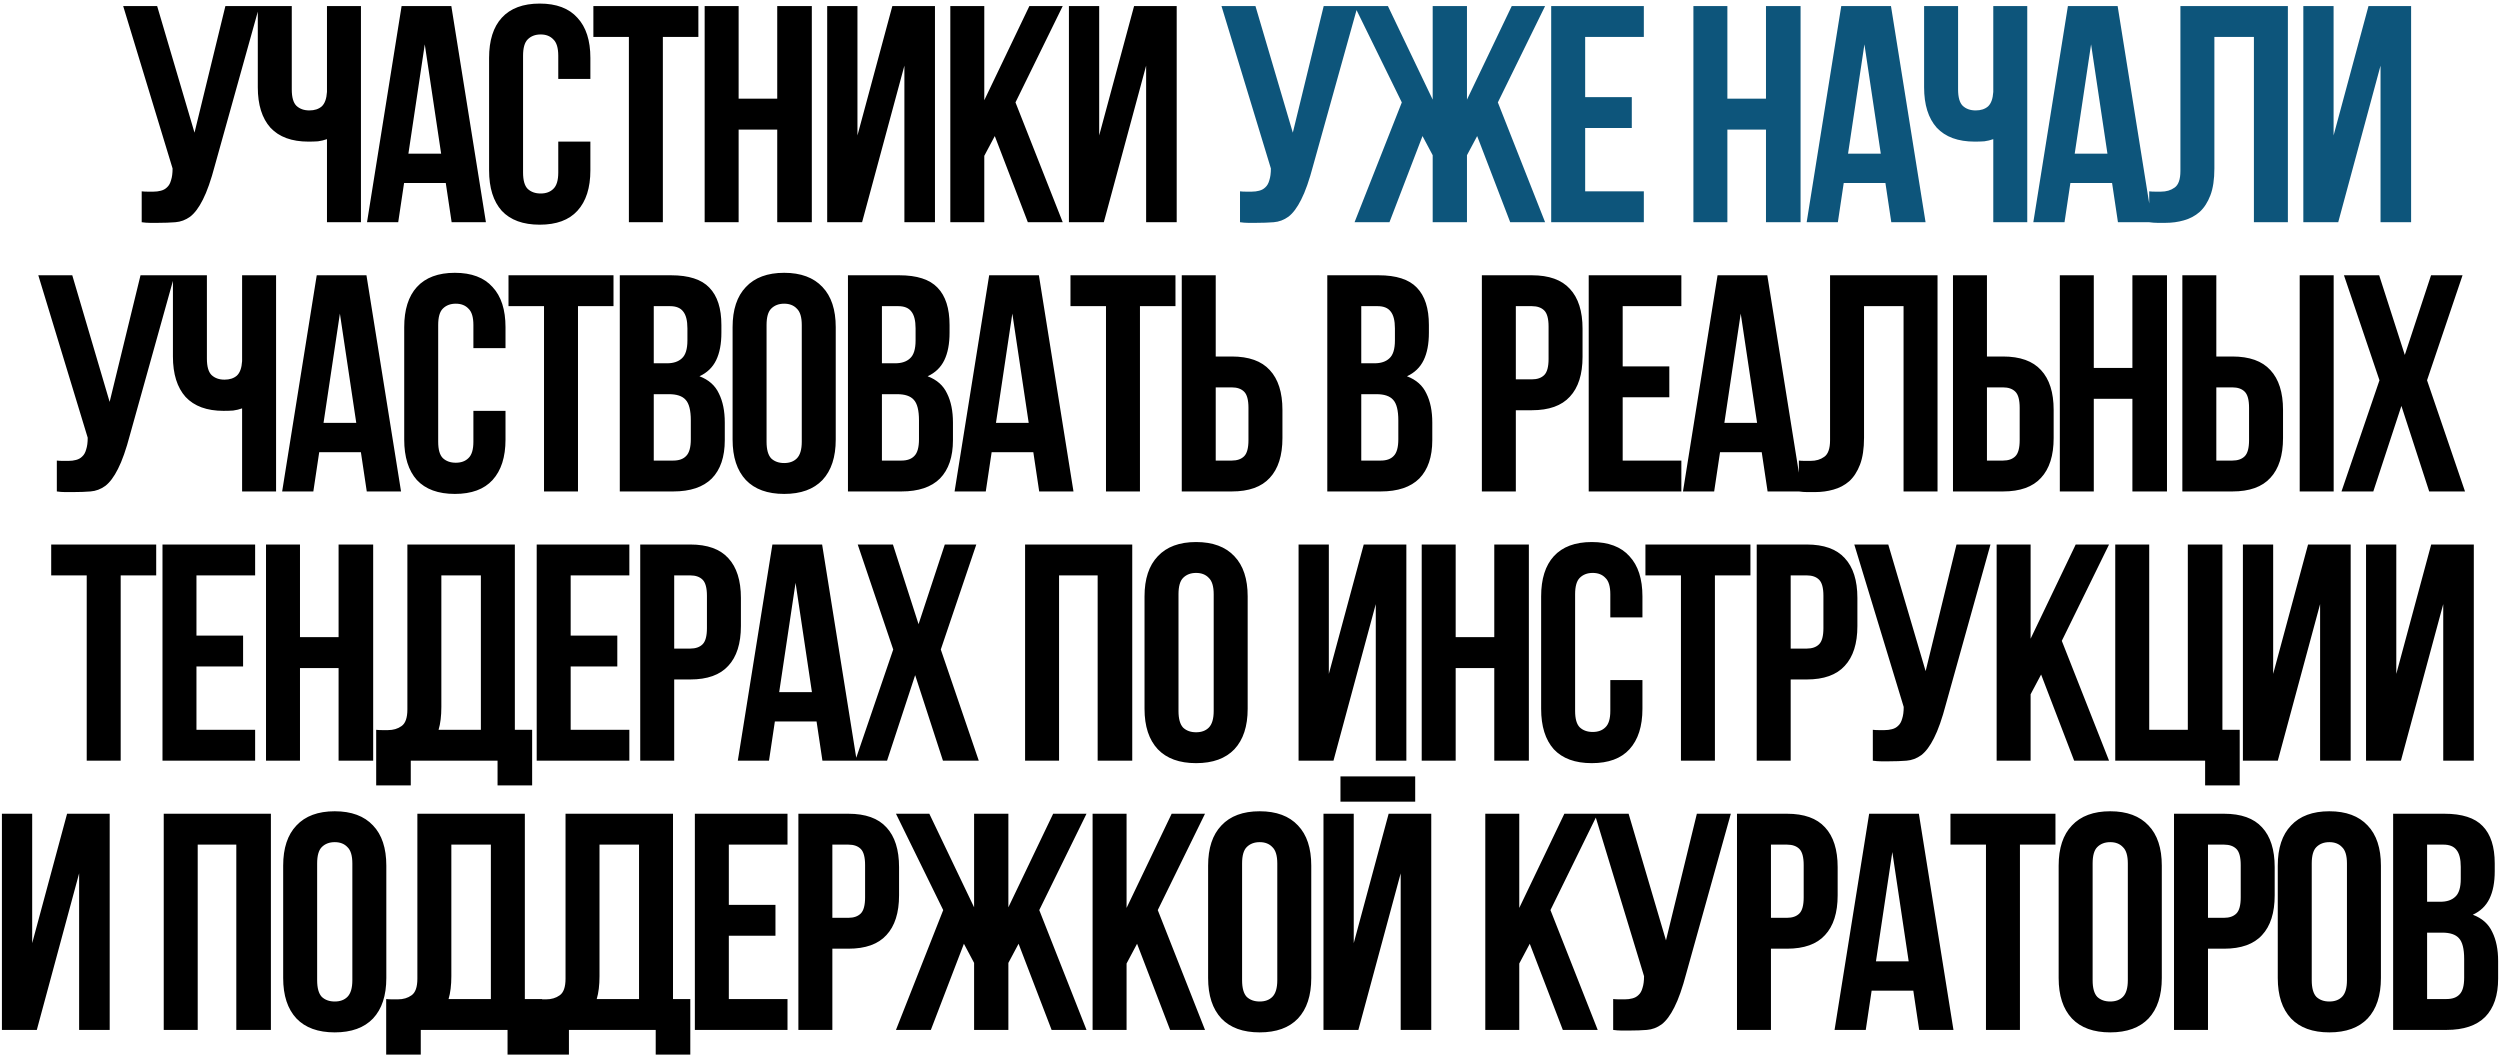
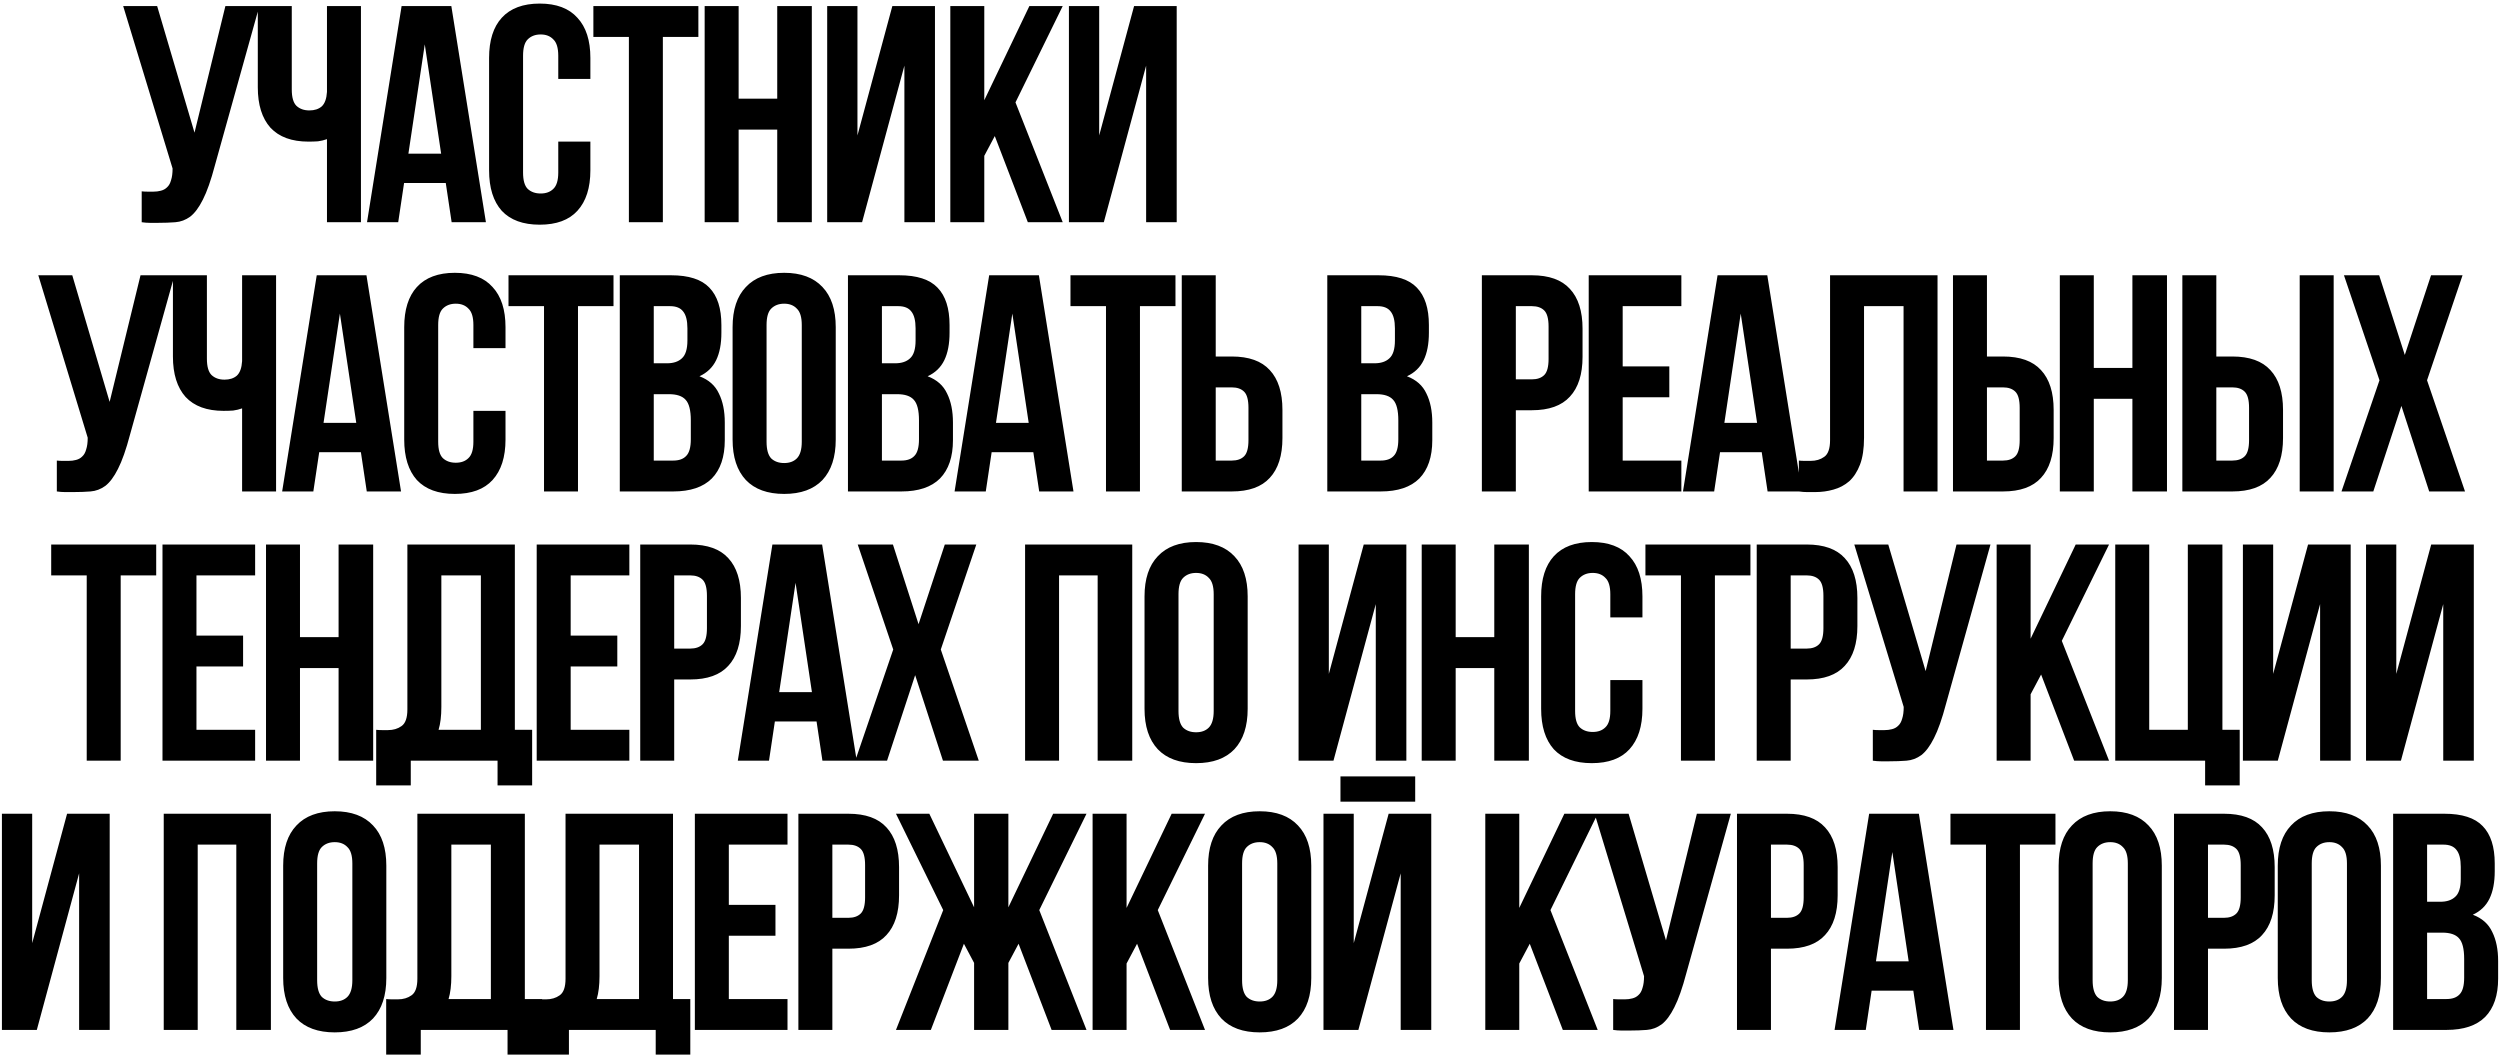
<svg xmlns="http://www.w3.org/2000/svg" width="585" height="247" viewBox="0 0 585 247" fill="none">
  <path d="M33.158 44.774C33.592 44.822 34.049 44.846 34.531 44.846C35.013 44.846 35.471 44.846 35.904 44.846C36.53 44.846 37.108 44.774 37.638 44.629C38.217 44.484 38.698 44.22 39.084 43.834C39.517 43.449 39.83 42.895 40.023 42.172C40.264 41.449 40.384 40.534 40.384 39.426L28.822 1.415H36.771L45.515 31.043L52.742 1.415H60.691L50.285 38.703C49.369 42.172 48.43 44.846 47.466 46.725C46.551 48.555 45.563 49.88 44.504 50.699C43.444 51.47 42.287 51.904 41.035 52C39.83 52.096 38.481 52.145 36.988 52.145C36.265 52.145 35.615 52.145 35.037 52.145C34.459 52.145 33.833 52.096 33.158 52V44.774ZM68.274 1.415V20.926C68.274 22.757 68.635 24.034 69.358 24.756C70.129 25.479 71.14 25.84 72.393 25.84C73.597 25.84 74.561 25.527 75.284 24.901C76.006 24.227 76.416 23.094 76.512 21.505V1.415H84.461V52H76.512V32.561C75.838 32.802 75.139 32.971 74.416 33.067C73.742 33.115 72.995 33.139 72.176 33.139C68.274 33.139 65.311 32.055 63.288 29.887C61.312 27.671 60.325 24.515 60.325 20.421V1.415H68.274ZM113.704 52H105.683L104.31 42.822H94.554L93.181 52H85.883L93.976 1.415H105.611L113.704 52ZM95.566 35.957H103.226L99.396 10.376L95.566 35.957ZM138.149 33.139V39.86C138.149 43.955 137.138 47.11 135.114 49.326C133.139 51.494 130.2 52.578 126.298 52.578C122.396 52.578 119.433 51.494 117.41 49.326C115.434 47.11 114.447 43.955 114.447 39.86V13.556C114.447 9.461 115.434 6.329 117.41 4.161C119.433 1.945 122.396 0.837 126.298 0.837C130.2 0.837 133.139 1.945 135.114 4.161C137.138 6.329 138.149 9.461 138.149 13.556V18.47H130.634V13.05C130.634 11.219 130.248 9.942 129.478 9.22C128.755 8.449 127.767 8.063 126.515 8.063C125.262 8.063 124.251 8.449 123.48 9.22C122.757 9.942 122.396 11.219 122.396 13.05V40.365C122.396 42.196 122.757 43.473 123.48 44.196C124.251 44.918 125.262 45.279 126.515 45.279C127.767 45.279 128.755 44.918 129.478 44.196C130.248 43.473 130.634 42.196 130.634 40.365V33.139H138.149ZM138.85 1.415H163.42V8.642H155.109V52H147.16V8.642H138.85V1.415ZM172.839 52H164.89V1.415H172.839V23.094H181.872V1.415H189.966V52H181.872V30.321H172.839V52ZM201.728 52H193.562V1.415H200.644V31.694L208.809 1.415H218.782V52H211.628V15.362L201.728 52ZM232.78 31.838L230.323 36.463V52H222.374V1.415H230.323V23.456L240.874 1.415H248.678L237.622 23.962L248.678 52H240.513L232.78 31.838ZM258.294 52H250.128V1.415H257.21V31.694L265.376 1.415H275.348V52H268.194V15.362L258.294 52ZM13.298 107.774C13.732 107.822 14.189 107.846 14.671 107.846C15.153 107.846 15.611 107.846 16.044 107.846C16.67 107.846 17.248 107.774 17.779 107.629C18.357 107.485 18.838 107.22 19.224 106.834C19.657 106.449 19.971 105.895 20.163 105.172C20.404 104.449 20.524 103.534 20.524 102.426L8.962 64.415H16.911L25.655 94.043L32.882 64.415H40.831L30.425 101.703C29.509 105.172 28.57 107.846 27.606 109.725C26.691 111.555 25.703 112.88 24.644 113.699C23.584 114.47 22.427 114.904 21.175 115C19.971 115.096 18.622 115.145 17.128 115.145C16.405 115.145 15.755 115.145 15.177 115.145C14.599 115.145 13.973 115.096 13.298 115V107.774ZM48.414 64.415V83.926C48.414 85.757 48.775 87.034 49.498 87.756C50.269 88.479 51.28 88.84 52.533 88.84C53.737 88.84 54.701 88.527 55.424 87.901C56.146 87.227 56.556 86.094 56.652 84.504V64.415H64.601V115H56.652V95.561C55.978 95.802 55.279 95.971 54.556 96.067C53.882 96.115 53.135 96.139 52.316 96.139C48.414 96.139 45.451 95.055 43.428 92.887C41.453 90.671 40.465 87.516 40.465 83.421V64.415H48.414ZM93.844 115H85.823L84.45 105.822H74.694L73.321 115H66.023L74.116 64.415H85.751L93.844 115ZM75.706 98.957H83.366L79.536 73.376L75.706 98.957ZM118.289 96.139V102.86C118.289 106.955 117.278 110.11 115.254 112.326C113.279 114.494 110.34 115.578 106.438 115.578C102.536 115.578 99.573 114.494 97.55 112.326C95.574 110.11 94.587 106.955 94.587 102.86V76.555C94.587 72.46 95.574 69.329 97.55 67.161C99.573 64.945 102.536 63.837 106.438 63.837C110.34 63.837 113.279 64.945 115.254 67.161C117.278 69.329 118.289 72.46 118.289 76.555V81.469H110.774V76.05C110.774 74.219 110.389 72.942 109.618 72.22C108.895 71.449 107.907 71.063 106.655 71.063C105.402 71.063 104.391 71.449 103.62 72.22C102.897 72.942 102.536 74.219 102.536 76.05V103.365C102.536 105.196 102.897 106.473 103.62 107.195C104.391 107.918 105.402 108.279 106.655 108.279C107.907 108.279 108.895 107.918 109.618 107.195C110.389 106.473 110.774 105.196 110.774 103.365V96.139H118.289ZM118.99 64.415H143.56V71.641H135.249V115H127.3V71.641H118.99V64.415ZM157.026 64.415C161.169 64.415 164.156 65.379 165.987 67.306C167.866 69.233 168.805 72.147 168.805 76.05V77.856C168.805 80.458 168.396 82.602 167.577 84.288C166.758 85.974 165.457 87.227 163.675 88.046C165.843 88.865 167.36 90.213 168.227 92.092C169.143 93.923 169.6 96.187 169.6 98.885V103.004C169.6 106.906 168.589 109.893 166.565 111.965C164.542 113.988 161.531 115 157.532 115H145.031V64.415H157.026ZM152.98 92.237V107.774H157.532C158.881 107.774 159.893 107.412 160.567 106.69C161.29 105.967 161.651 104.666 161.651 102.787V98.379C161.651 96.019 161.242 94.405 160.423 93.538C159.652 92.67 158.351 92.237 156.52 92.237H152.98ZM152.98 71.641V85.01H156.087C157.58 85.01 158.737 84.625 159.556 83.854C160.423 83.083 160.856 81.686 160.856 79.663V76.845C160.856 75.014 160.519 73.689 159.845 72.87C159.218 72.051 158.207 71.641 156.81 71.641H152.98ZM179.376 103.365C179.376 105.196 179.737 106.497 180.46 107.268C181.23 107.99 182.242 108.352 183.495 108.352C184.747 108.352 185.735 107.99 186.458 107.268C187.228 106.497 187.614 105.196 187.614 103.365V76.05C187.614 74.219 187.228 72.942 186.458 72.22C185.735 71.449 184.747 71.063 183.495 71.063C182.242 71.063 181.23 71.449 180.46 72.22C179.737 72.942 179.376 74.219 179.376 76.05V103.365ZM171.427 76.555C171.427 72.46 172.462 69.329 174.534 67.161C176.606 64.945 179.592 63.837 183.495 63.837C187.397 63.837 190.384 64.945 192.456 67.161C194.527 69.329 195.563 72.46 195.563 76.555V102.86C195.563 106.955 194.527 110.11 192.456 112.326C190.384 114.494 187.397 115.578 183.495 115.578C179.592 115.578 176.606 114.494 174.534 112.326C172.462 110.11 171.427 106.955 171.427 102.86V76.555ZM210.417 64.415C214.56 64.415 217.547 65.379 219.378 67.306C221.257 69.233 222.196 72.147 222.196 76.05V77.856C222.196 80.458 221.787 82.602 220.968 84.288C220.149 85.974 218.848 87.227 217.065 88.046C219.233 88.865 220.751 90.213 221.618 92.092C222.533 93.923 222.991 96.187 222.991 98.885V103.004C222.991 106.906 221.979 109.893 219.956 111.965C217.933 113.988 214.922 115 210.923 115H198.421V64.415H210.417ZM206.37 92.237V107.774H210.923C212.272 107.774 213.284 107.412 213.958 106.69C214.681 105.967 215.042 104.666 215.042 102.787V98.379C215.042 96.019 214.633 94.405 213.814 93.538C213.043 92.67 211.742 92.237 209.911 92.237H206.37ZM206.37 71.641V85.01H209.478C210.971 85.01 212.127 84.625 212.946 83.854C213.814 83.083 214.247 81.686 214.247 79.663V76.845C214.247 75.014 213.91 73.689 213.235 72.87C212.609 72.051 211.597 71.641 210.2 71.641H206.37ZM251.194 115H243.172L241.799 105.822H232.044L230.671 115H223.372L231.466 64.415H243.1L251.194 115ZM233.056 98.957H240.716L236.886 73.376L233.056 98.957ZM250.491 64.415H275.061V71.641H266.75V115H258.801V71.641H250.491V64.415ZM288.238 107.774C289.491 107.774 290.454 107.436 291.129 106.762C291.803 106.087 292.14 104.835 292.14 103.004V95.416C292.14 93.586 291.803 92.333 291.129 91.659C290.454 90.984 289.491 90.647 288.238 90.647H284.48V107.774H288.238ZM276.531 115V64.415H284.48V83.421H288.238C292.237 83.421 295.2 84.481 297.127 86.6C299.102 88.72 300.09 91.827 300.09 95.922V102.498C300.09 106.593 299.102 109.701 297.127 111.82C295.2 113.94 292.237 115 288.238 115H276.531ZM322.582 64.415C326.725 64.415 329.712 65.379 331.542 67.306C333.421 69.233 334.361 72.147 334.361 76.05V77.856C334.361 80.458 333.951 82.602 333.132 84.288C332.313 85.974 331.013 87.227 329.23 88.046C331.398 88.865 332.915 90.213 333.783 92.092C334.698 93.923 335.156 96.187 335.156 98.885V103.004C335.156 106.906 334.144 109.893 332.121 111.965C330.097 113.988 327.086 115 323.088 115H310.586V64.415H322.582ZM318.535 92.237V107.774H323.088C324.436 107.774 325.448 107.412 326.123 106.69C326.845 105.967 327.207 104.666 327.207 102.787V98.379C327.207 96.019 326.797 94.405 325.978 93.538C325.207 92.67 323.907 92.237 322.076 92.237H318.535ZM318.535 71.641V85.01H321.642C323.136 85.01 324.292 84.625 325.111 83.854C325.978 83.083 326.412 81.686 326.412 79.663V76.845C326.412 75.014 326.074 73.689 325.4 72.87C324.774 72.051 323.762 71.641 322.365 71.641H318.535ZM358.464 64.415C362.463 64.415 365.426 65.475 367.353 67.595C369.328 69.715 370.316 72.822 370.316 76.917V83.493C370.316 87.588 369.328 90.695 367.353 92.815C365.426 94.935 362.463 95.995 358.464 95.995H354.706V115H346.757V64.415H358.464ZM354.706 71.641V88.768H358.464C359.717 88.768 360.68 88.431 361.355 87.756C362.029 87.082 362.366 85.829 362.366 83.999V76.411C362.366 74.58 362.029 73.328 361.355 72.653C360.68 71.979 359.717 71.641 358.464 71.641H354.706ZM379.708 85.733H390.62V92.959H379.708V107.774H393.438V115H371.759V64.415H393.438V71.641H379.708V85.733ZM421.638 115H413.617L412.244 105.822H402.488L401.115 115H393.817L401.91 64.415H413.545L421.638 115ZM403.5 98.957H411.16L407.33 73.376L403.5 98.957ZM445.433 71.641H436.183V102.426C436.183 104.979 435.87 107.075 435.244 108.713C434.617 110.351 433.774 111.652 432.714 112.615C431.655 113.531 430.426 114.181 429.029 114.566C427.68 114.952 426.259 115.145 424.765 115.145C424.043 115.145 423.392 115.145 422.814 115.145C422.236 115.145 421.61 115.096 420.935 115V107.774C421.369 107.822 421.827 107.846 422.308 107.846C422.79 107.846 423.248 107.846 423.681 107.846C424.934 107.846 425.994 107.533 426.861 106.906C427.776 106.28 428.234 104.979 428.234 103.004V64.415H453.382V115H445.433V71.641ZM468.704 107.774C469.956 107.774 470.92 107.436 471.594 106.762C472.269 106.087 472.606 104.835 472.606 103.004V95.416C472.606 93.586 472.269 92.333 471.594 91.659C470.92 90.984 469.956 90.647 468.704 90.647H464.946V107.774H468.704ZM456.997 115V64.415H464.946V83.421H468.704C472.702 83.421 475.665 84.481 477.592 86.6C479.567 88.72 480.555 91.827 480.555 95.922V102.498C480.555 106.593 479.567 109.701 477.592 111.82C475.665 113.94 472.702 115 468.704 115H456.997ZM489.948 115H481.999V64.415H489.948V86.094H498.981V64.415H507.074V115H498.981V93.321H489.948V115ZM522.377 107.774C523.629 107.774 524.593 107.436 525.267 106.762C525.942 106.087 526.279 104.835 526.279 103.004V95.416C526.279 93.586 525.942 92.333 525.267 91.659C524.593 90.984 523.629 90.647 522.377 90.647H518.619V107.774H522.377ZM510.67 115V64.415H518.619V83.421H522.377C526.375 83.421 529.338 84.481 531.265 86.6C533.24 88.72 534.228 91.827 534.228 95.922V102.498C534.228 106.593 533.24 109.701 531.265 111.82C529.338 113.94 526.375 115 522.377 115H510.67ZM538.13 64.415H546.079V115H538.13V64.415ZM576.236 64.415L567.926 88.985L576.814 115H568.432L561.928 94.983L555.352 115H547.909L556.797 88.985L548.487 64.415H556.725L562.723 83.059L568.865 64.415H576.236ZM11.981 127.415H36.551V134.642H28.241V178H20.292V134.642H11.981V127.415ZM45.971 148.733H56.883V155.959H45.971V170.774H59.701V178H38.022V127.415H59.701V134.642H45.971V148.733ZM70.196 178H62.247V127.415H70.196V149.094H79.229V127.415H87.323V178H79.229V156.321H70.196V178ZM88.028 170.774C88.462 170.822 88.919 170.846 89.401 170.846C89.883 170.846 90.34 170.846 90.774 170.846C92.026 170.846 93.086 170.533 93.954 169.906C94.869 169.28 95.327 167.979 95.327 166.004V127.415H120.475V170.774H124.521V183.781H116.428V178H96.121V183.781H88.028V170.774ZM103.276 165.426C103.276 167.546 103.059 169.328 102.625 170.774H112.525V134.642H103.276V165.426ZM133.537 148.733H144.449V155.959H133.537V170.774H147.268V178H125.588V127.415H147.268V134.642H133.537V148.733ZM161.521 127.415C165.519 127.415 168.482 128.475 170.409 130.595C172.384 132.714 173.372 135.822 173.372 139.917V146.493C173.372 150.588 172.384 153.695 170.409 155.815C168.482 157.935 165.519 158.995 161.521 158.995H157.763V178H149.814V127.415H161.521ZM157.763 134.642V151.768H161.521C162.773 151.768 163.737 151.431 164.411 150.756C165.086 150.082 165.423 148.829 165.423 146.999V139.411C165.423 137.58 165.086 136.328 164.411 135.653C163.737 134.979 162.773 134.642 161.521 134.642H157.763ZM200.469 178H192.448L191.075 168.822H181.319L179.946 178H172.648L180.741 127.415H192.376L200.469 178ZM182.331 161.957H189.991L186.161 136.376L182.331 161.957ZM228.455 127.415L220.145 151.985L229.033 178H220.651L214.147 157.983L207.571 178H200.128L209.016 151.985L200.706 127.415H208.944L214.942 146.059L221.084 127.415H228.455ZM247.819 178H239.87V127.415H264.946V178H256.852V134.642H247.819V178ZM275.768 166.365C275.768 168.196 276.129 169.497 276.852 170.268C277.623 170.99 278.634 171.352 279.887 171.352C281.139 171.352 282.127 170.99 282.85 170.268C283.621 169.497 284.006 168.196 284.006 166.365V139.05C284.006 137.219 283.621 135.942 282.85 135.22C282.127 134.449 281.139 134.063 279.887 134.063C278.634 134.063 277.623 134.449 276.852 135.22C276.129 135.942 275.768 137.219 275.768 139.05V166.365ZM267.819 139.555C267.819 135.461 268.855 132.329 270.926 130.161C272.998 127.945 275.985 126.837 279.887 126.837C283.789 126.837 286.776 127.945 288.848 130.161C290.919 132.329 291.955 135.461 291.955 139.555V165.86C291.955 169.955 290.919 173.11 288.848 175.326C286.776 177.494 283.789 178.578 279.887 178.578C275.985 178.578 272.998 177.494 270.926 175.326C268.855 173.11 267.819 169.955 267.819 165.86V139.555ZM312.032 178H303.866V127.415H310.948V157.694L319.114 127.415H329.086V178H321.932V141.362L312.032 178ZM340.628 178H332.679V127.415H340.628V149.094H349.661V127.415H357.754V178H349.661V156.321H340.628V178ZM384.33 159.139V165.86C384.33 169.955 383.318 173.11 381.295 175.326C379.32 177.494 376.381 178.578 372.479 178.578C368.576 178.578 365.614 177.494 363.59 175.326C361.615 173.11 360.627 169.955 360.627 165.86V139.555C360.627 135.461 361.615 132.329 363.59 130.161C365.614 127.945 368.576 126.837 372.479 126.837C376.381 126.837 379.32 127.945 381.295 130.161C383.318 132.329 384.33 135.461 384.33 139.555V144.469H376.814V139.05C376.814 137.219 376.429 135.942 375.658 135.22C374.936 134.449 373.948 134.063 372.695 134.063C371.443 134.063 370.431 134.449 369.66 135.22C368.938 135.942 368.576 137.219 368.576 139.05V166.365C368.576 168.196 368.938 169.473 369.66 170.195C370.431 170.918 371.443 171.279 372.695 171.279C373.948 171.279 374.936 170.918 375.658 170.195C376.429 169.473 376.814 168.196 376.814 166.365V159.139H384.33ZM385.031 127.415H409.6V134.642H401.29V178H393.341V134.642H385.031V127.415ZM422.778 127.415C426.776 127.415 429.739 128.475 431.666 130.595C433.642 132.714 434.629 135.822 434.629 139.917V146.493C434.629 150.588 433.642 153.695 431.666 155.815C429.739 157.935 426.776 158.995 422.778 158.995H419.02V178H411.071V127.415H422.778ZM419.02 134.642V151.768H422.778C424.03 151.768 424.994 151.431 425.668 150.756C426.343 150.082 426.68 148.829 426.68 146.999V139.411C426.68 137.58 426.343 136.328 425.668 135.653C424.994 134.979 424.03 134.642 422.778 134.642H419.02ZM438.241 170.774C438.674 170.822 439.132 170.846 439.614 170.846C440.095 170.846 440.553 170.846 440.987 170.846C441.613 170.846 442.191 170.774 442.721 170.629C443.299 170.485 443.781 170.22 444.166 169.834C444.6 169.449 444.913 168.895 445.106 168.172C445.347 167.449 445.467 166.534 445.467 165.426L433.905 127.415H441.854L450.598 157.043L457.824 127.415H465.773L455.367 164.703C454.452 168.172 453.512 170.846 452.549 172.725C451.634 174.555 450.646 175.88 449.586 176.699C448.526 177.47 447.37 177.904 446.117 178C444.913 178.096 443.564 178.145 442.071 178.145C441.348 178.145 440.698 178.145 440.12 178.145C439.541 178.145 438.915 178.096 438.241 178V170.774ZM477.62 157.838L475.163 162.463V178H467.214V127.415H475.163V149.456L485.714 127.415H493.518L482.462 149.962L493.518 178H485.352L477.62 157.838ZM502.917 170.774H511.95V127.415H520.044V170.774H524.09V183.781H515.997V178H494.968V127.415H502.917V170.774ZM533.005 178H524.839V127.415H531.921V157.694L540.087 127.415H550.059V178H542.905V141.362L533.005 178ZM561.817 178H553.652V127.415H560.733V157.694L568.899 127.415H578.872V178H571.718V141.362L561.817 178ZM8.614 241H0.449V190.415H7.531V220.694L15.696 190.415H25.669V241H18.515V204.362L8.614 241ZM46.263 241H38.314V190.415H63.39V241H55.296V197.642H46.263V241ZM74.212 229.365C74.212 231.196 74.573 232.497 75.296 233.268C76.066 233.99 77.078 234.352 78.331 234.352C79.583 234.352 80.571 233.99 81.294 233.268C82.064 232.497 82.45 231.196 82.45 229.365V202.05C82.45 200.219 82.064 198.942 81.294 198.22C80.571 197.449 79.583 197.063 78.331 197.063C77.078 197.063 76.066 197.449 75.296 198.22C74.573 198.942 74.212 200.219 74.212 202.05V229.365ZM66.263 202.555C66.263 198.461 67.298 195.329 69.37 193.161C71.442 190.945 74.428 189.837 78.331 189.837C82.233 189.837 85.22 190.945 87.291 193.161C89.363 195.329 90.399 198.461 90.399 202.555V228.86C90.399 232.955 89.363 236.11 87.291 238.326C85.22 240.494 82.233 241.578 78.331 241.578C74.428 241.578 71.442 240.494 69.37 238.326C67.298 236.11 66.263 232.955 66.263 228.86V202.555ZM90.367 233.774C90.8 233.822 91.258 233.846 91.74 233.846C92.221 233.846 92.679 233.846 93.113 233.846C94.365 233.846 95.425 233.533 96.292 232.906C97.208 232.28 97.665 230.979 97.665 229.004V190.415H122.813V233.774H126.86V246.781H118.766V241H98.46V246.781H90.367V233.774ZM105.614 228.426C105.614 230.546 105.398 232.328 104.964 233.774H114.864V197.642H105.614V228.426ZM125.036 233.774C125.47 233.822 125.928 233.846 126.409 233.846C126.891 233.846 127.349 233.846 127.783 233.846C129.035 233.846 130.095 233.533 130.962 232.906C131.877 232.28 132.335 230.979 132.335 229.004V190.415H157.483V233.774H161.53V246.781H153.436V241H133.13V246.781H125.036V233.774ZM140.284 228.426C140.284 230.546 140.067 232.328 139.634 233.774H149.534V197.642H140.284V228.426ZM170.546 211.733H181.458V218.959H170.546V233.774H184.276V241H162.597V190.415H184.276V197.642H170.546V211.733ZM198.529 190.415C202.528 190.415 205.491 191.475 207.418 193.595C209.393 195.714 210.38 198.822 210.38 202.917V209.493C210.38 213.588 209.393 216.695 207.418 218.815C205.491 220.935 202.528 221.995 198.529 221.995H194.771V241H186.822V190.415H198.529ZM194.771 197.642V214.768H198.529C199.782 214.768 200.745 214.431 201.42 213.756C202.094 213.082 202.431 211.829 202.431 209.999V202.411C202.431 200.58 202.094 199.328 201.42 198.653C200.745 197.979 199.782 197.642 198.529 197.642H194.771ZM217.822 241H209.656L220.712 212.962L209.656 190.415H217.461L227.939 212.311V190.415H235.96V212.311L246.438 190.415H254.243L243.187 212.962L254.243 241H246.077L238.345 220.838L235.96 225.319V241H227.939V225.319L225.554 220.838L217.822 241ZM266.074 220.838L263.617 225.463V241H255.668V190.415H263.617V212.456L274.168 190.415H281.972L270.916 212.962L281.972 241H273.806L266.074 220.838ZM290.648 229.365C290.648 231.196 291.01 232.497 291.732 233.268C292.503 233.99 293.515 234.352 294.767 234.352C296.02 234.352 297.008 233.99 297.73 233.268C298.501 232.497 298.886 231.196 298.886 229.365V202.05C298.886 200.219 298.501 198.942 297.73 198.22C297.008 197.449 296.02 197.063 294.767 197.063C293.515 197.063 292.503 197.449 291.732 198.22C291.01 198.942 290.648 200.219 290.648 202.05V229.365ZM282.699 202.555C282.699 198.461 283.735 195.329 285.807 193.161C287.878 190.945 290.865 189.837 294.767 189.837C298.67 189.837 301.657 190.945 303.728 193.161C305.8 195.329 306.835 198.461 306.835 202.555V228.86C306.835 232.955 305.8 236.11 303.728 238.326C301.657 240.494 298.67 241.578 294.767 241.578C290.865 241.578 287.878 240.494 285.807 238.326C283.735 236.11 282.699 232.955 282.699 228.86V202.555ZM317.86 241H309.694V190.415H316.776V220.694L324.942 190.415H334.914V241H327.76V204.362L317.86 241ZM331.156 181.671V187.597H313.668V181.671H331.156ZM357.965 220.838L355.508 225.463V241H347.559V190.415H355.508V212.456L366.059 190.415H373.863L362.807 212.962L373.863 241H365.697L357.965 220.838ZM377.481 233.774C377.915 233.822 378.372 233.846 378.854 233.846C379.336 233.846 379.793 233.846 380.227 233.846C380.853 233.846 381.431 233.774 381.961 233.629C382.539 233.485 383.021 233.22 383.407 232.834C383.84 232.449 384.153 231.895 384.346 231.172C384.587 230.449 384.707 229.534 384.707 228.426L373.145 190.415H381.094L389.838 220.043L397.065 190.415H405.014L394.608 227.703C393.692 231.172 392.753 233.846 391.789 235.725C390.874 237.555 389.886 238.88 388.826 239.699C387.767 240.47 386.61 240.904 385.358 241C384.153 241.096 382.804 241.145 381.311 241.145C380.588 241.145 379.938 241.145 379.36 241.145C378.782 241.145 378.155 241.096 377.481 241V233.774ZM418.161 190.415C422.16 190.415 425.123 191.475 427.05 193.595C429.025 195.714 430.012 198.822 430.012 202.917V209.493C430.012 213.588 429.025 216.695 427.05 218.815C425.123 220.935 422.16 221.995 418.161 221.995H414.403V241H406.454V190.415H418.161ZM414.403 197.642V214.768H418.161C419.414 214.768 420.377 214.431 421.052 213.756C421.726 213.082 422.063 211.829 422.063 209.999V202.411C422.063 200.58 421.726 199.328 421.052 198.653C420.377 197.979 419.414 197.642 418.161 197.642H414.403ZM457.11 241H449.088L447.715 231.822H437.96L436.587 241H429.288L437.382 190.415H449.016L457.11 241ZM438.972 224.957H446.632L442.802 199.376L438.972 224.957ZM456.407 190.415H480.977V197.642H472.666V241H464.717V197.642H456.407V190.415ZM489.674 229.365C489.674 231.196 490.035 232.497 490.758 233.268C491.529 233.99 492.54 234.352 493.793 234.352C495.045 234.352 496.033 233.99 496.756 233.268C497.527 232.497 497.912 231.196 497.912 229.365V202.05C497.912 200.219 497.527 198.942 496.756 198.22C496.033 197.449 495.045 197.063 493.793 197.063C492.54 197.063 491.529 197.449 490.758 198.22C490.035 198.942 489.674 200.219 489.674 202.05V229.365ZM481.725 202.555C481.725 198.461 482.761 195.329 484.832 193.161C486.904 190.945 489.891 189.837 493.793 189.837C497.695 189.837 500.682 190.945 502.754 193.161C504.825 195.329 505.861 198.461 505.861 202.555V228.86C505.861 232.955 504.825 236.11 502.754 238.326C500.682 240.494 497.695 241.578 493.793 241.578C489.891 241.578 486.904 240.494 484.832 238.326C482.761 236.11 481.725 232.955 481.725 228.86V202.555ZM520.426 190.415C524.425 190.415 527.388 191.475 529.315 193.595C531.29 195.714 532.277 198.822 532.277 202.917V209.493C532.277 213.588 531.29 216.695 529.315 218.815C527.388 220.935 524.425 221.995 520.426 221.995H516.668V241H508.719V190.415H520.426ZM516.668 197.642V214.768H520.426C521.679 214.768 522.642 214.431 523.317 213.756C523.991 213.082 524.328 211.829 524.328 209.999V202.411C524.328 200.58 523.991 199.328 523.317 198.653C522.642 197.979 521.679 197.642 520.426 197.642H516.668ZM540.947 229.365C540.947 231.196 541.309 232.497 542.031 233.268C542.802 233.99 543.814 234.352 545.066 234.352C546.319 234.352 547.307 233.99 548.029 233.268C548.8 232.497 549.186 231.196 549.186 229.365V202.05C549.186 200.219 548.8 198.942 548.029 198.22C547.307 197.449 546.319 197.063 545.066 197.063C543.814 197.063 542.802 197.449 542.031 198.22C541.309 198.942 540.947 200.219 540.947 202.05V229.365ZM532.998 202.555C532.998 198.461 534.034 195.329 536.106 193.161C538.177 190.945 541.164 189.837 545.066 189.837C548.969 189.837 551.956 190.945 554.027 193.161C556.099 195.329 557.135 198.461 557.135 202.555V228.86C557.135 232.955 556.099 236.11 554.027 238.326C551.956 240.494 548.969 241.578 545.066 241.578C541.164 241.578 538.177 240.494 536.106 238.326C534.034 236.11 532.998 232.955 532.998 228.86V202.555ZM571.989 190.415C576.132 190.415 579.119 191.379 580.95 193.306C582.828 195.233 583.768 198.147 583.768 202.05V203.856C583.768 206.458 583.358 208.602 582.539 210.288C581.72 211.974 580.42 213.226 578.637 214.045C580.805 214.864 582.323 216.213 583.19 218.092C584.105 219.923 584.563 222.187 584.563 224.885V229.004C584.563 232.906 583.551 235.893 581.528 237.965C579.504 239.988 576.493 241 572.495 241H559.993V190.415H571.989ZM567.942 218.237V233.774H572.495C573.844 233.774 574.855 233.412 575.53 232.69C576.252 231.967 576.614 230.666 576.614 228.787V224.379C576.614 222.019 576.204 220.405 575.385 219.538C574.614 218.67 573.314 218.237 571.483 218.237H567.942ZM567.942 197.642V211.01H571.049C572.543 211.01 573.699 210.625 574.518 209.854C575.385 209.083 575.819 207.686 575.819 205.663V202.845C575.819 201.014 575.482 199.689 574.807 198.87C574.181 198.051 573.169 197.642 571.772 197.642H567.942Z" fill="black" />
-   <path d="M290.161 44.774C290.595 44.822 291.053 44.846 291.534 44.846C292.016 44.846 292.474 44.846 292.907 44.846C293.534 44.846 294.112 44.774 294.642 44.629C295.22 44.484 295.702 44.22 296.087 43.834C296.521 43.449 296.834 42.895 297.026 42.172C297.267 41.449 297.388 40.534 297.388 39.426L285.826 1.415H293.775L302.519 31.043L309.745 1.415H317.694L307.288 38.703C306.373 42.172 305.433 44.846 304.47 46.725C303.554 48.555 302.567 49.88 301.507 50.699C300.447 51.47 299.291 51.904 298.038 52C296.834 52.096 295.485 52.145 293.991 52.145C293.269 52.145 292.618 52.145 292.04 52.145C291.462 52.145 290.836 52.096 290.161 52V44.774ZM325.133 52H316.967L328.023 23.962L316.967 1.415H324.771L335.25 23.311V1.415H343.271V23.311L353.749 1.415H361.554L350.497 23.962L361.554 52H353.388L345.656 31.838L343.271 36.319V52H335.25V36.319L332.865 31.838L325.133 52ZM370.928 22.733H381.84V29.959H370.928V44.774H384.658V52H362.979V1.415H384.658V8.642H370.928V22.733ZM404.206 52H396.257V1.415H404.206V23.094H413.239V1.415H421.333V52H413.239V30.321H404.206V52ZM450.582 52H442.561L441.188 42.822H431.432L430.059 52H422.76L430.854 1.415H442.488L450.582 52ZM432.444 35.957H440.104L436.274 10.376L432.444 35.957ZM458.19 1.415V20.926C458.19 22.757 458.551 24.034 459.273 24.756C460.044 25.479 461.056 25.84 462.309 25.84C463.513 25.84 464.476 25.527 465.199 24.901C465.922 24.227 466.331 23.094 466.428 21.505V1.415H474.377V52H466.428V32.561C465.753 32.802 465.055 32.971 464.332 33.067C463.657 33.115 462.911 33.139 462.092 33.139C458.19 33.139 455.227 32.055 453.203 29.887C451.228 27.671 450.24 24.515 450.24 20.421V1.415H458.19ZM503.62 52H495.599L494.226 42.822H484.47L483.097 52H475.798L483.892 1.415H495.526L503.62 52ZM485.482 35.957H493.142L489.312 10.376L485.482 35.957ZM527.415 8.642H518.165V39.426C518.165 41.979 517.852 44.075 517.225 45.713C516.599 47.351 515.756 48.652 514.696 49.615C513.636 50.531 512.408 51.181 511.011 51.566C509.662 51.952 508.241 52.145 506.747 52.145C506.024 52.145 505.374 52.145 504.796 52.145C504.218 52.145 503.592 52.096 502.917 52V44.774C503.351 44.822 503.808 44.846 504.29 44.846C504.772 44.846 505.23 44.846 505.663 44.846C506.916 44.846 507.976 44.533 508.843 43.906C509.758 43.28 510.216 41.979 510.216 40.004V1.415H535.364V52H527.415V8.642ZM547.144 52H538.979V1.415H546.06V31.694L554.226 1.415H564.199V52H557.045V15.362L547.144 52Z" fill="#0D557B" />
</svg>